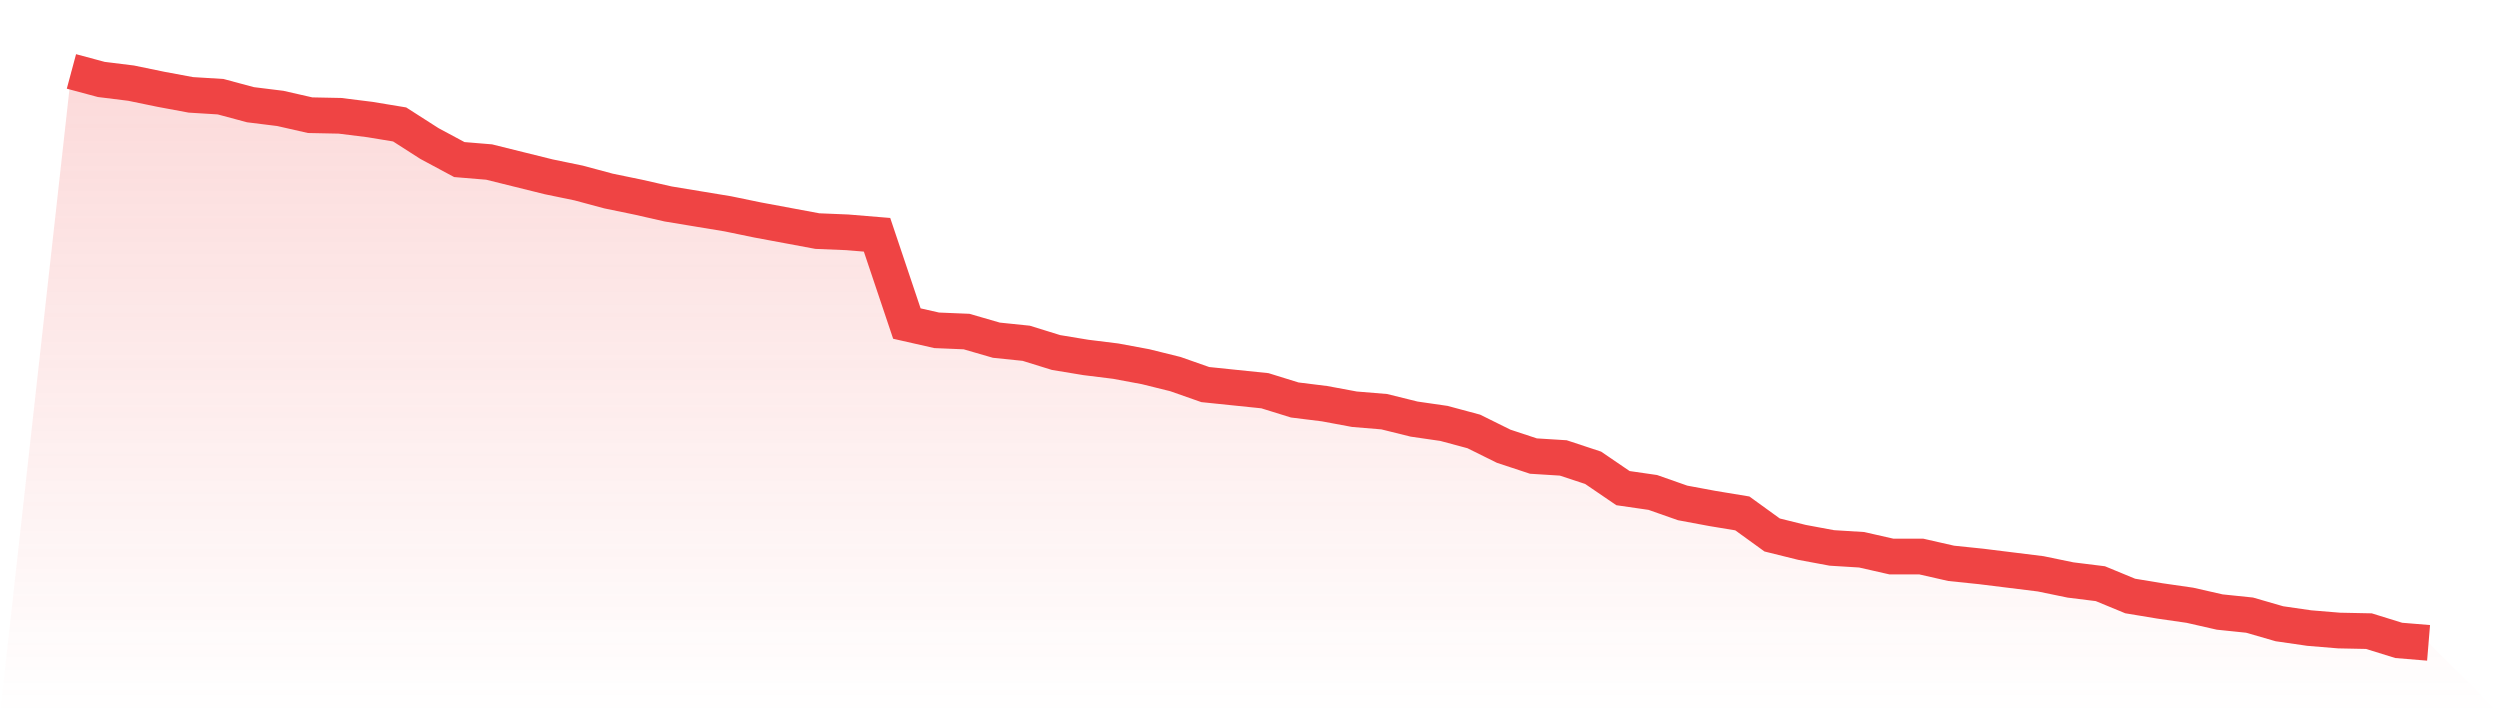
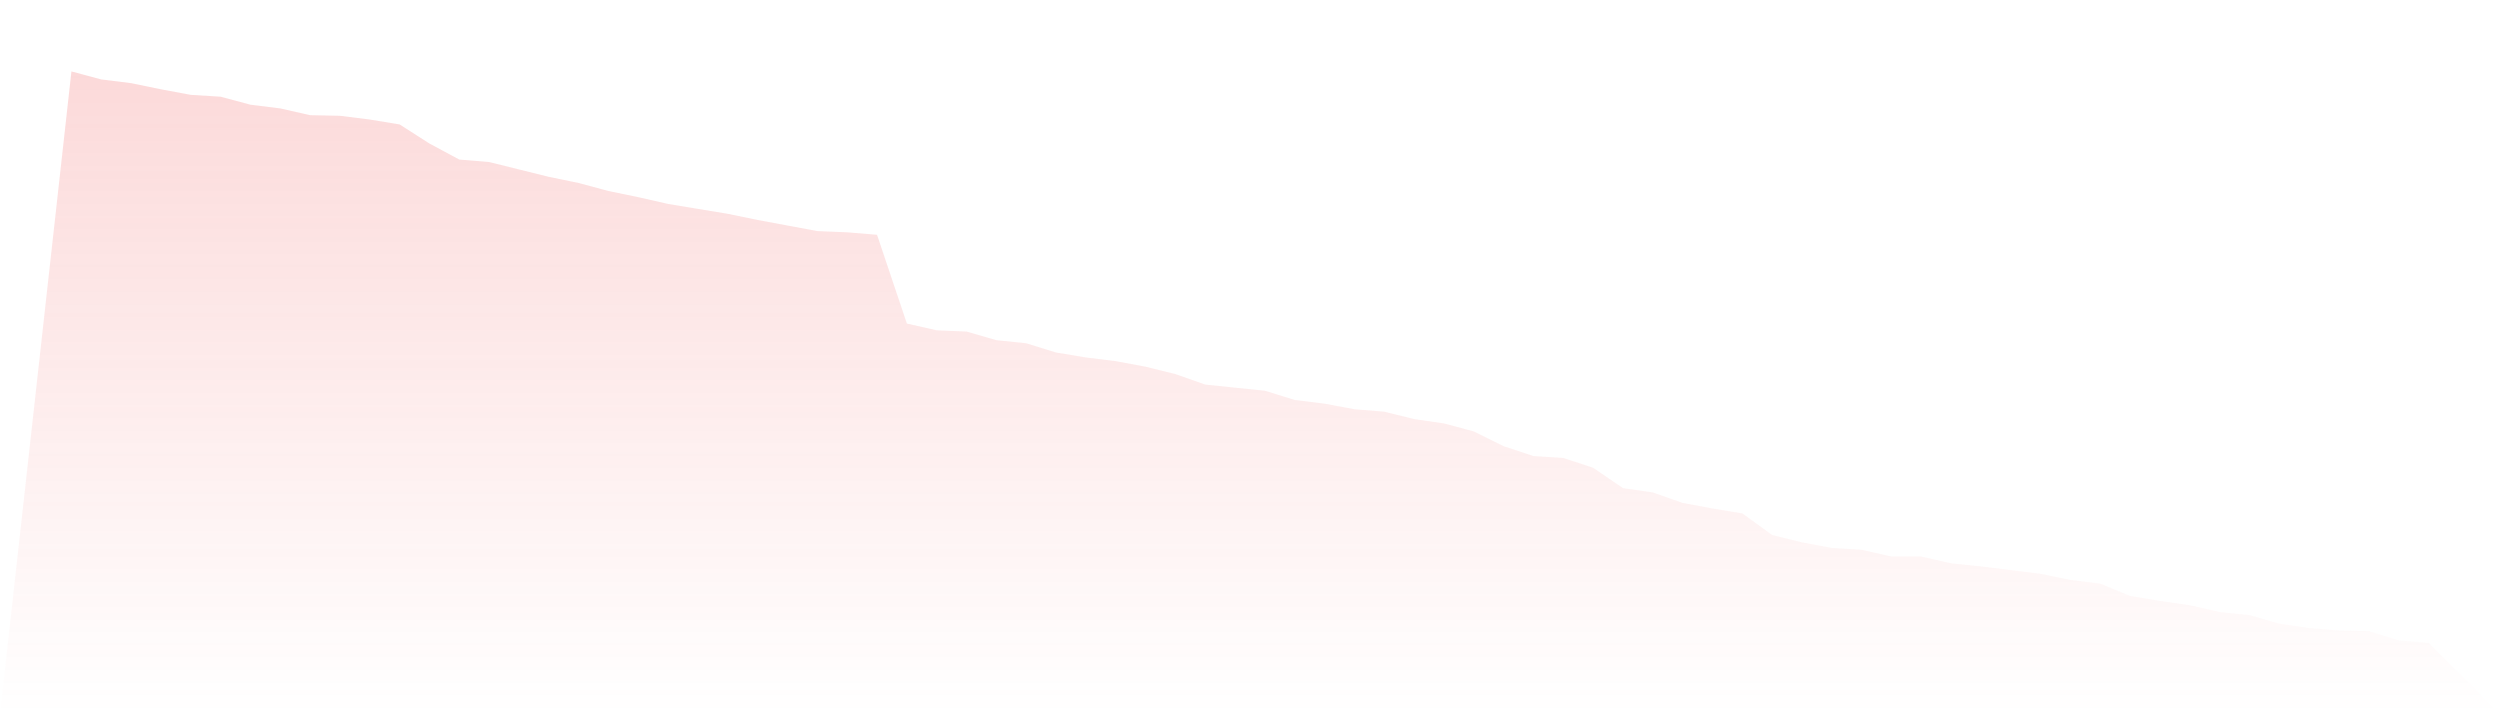
<svg xmlns="http://www.w3.org/2000/svg" viewBox="0 0 140 40">
  <defs>
    <linearGradient id="gradient" x1="0" x2="0" y1="0" y2="1">
      <stop offset="0%" stop-color="#ef4444" stop-opacity="0.2" />
      <stop offset="100%" stop-color="#ef4444" stop-opacity="0" />
    </linearGradient>
  </defs>
  <path d="M4,4 L4,4 L5.671,4.449 L7.342,4.656 L9.013,5.001 L10.684,5.312 L12.354,5.415 L14.025,5.864 L15.696,6.071 L17.367,6.451 L19.038,6.485 L20.709,6.693 L22.38,6.969 L24.051,8.039 L25.722,8.936 L27.392,9.074 L29.063,9.489 L30.734,9.903 L32.405,10.248 L34.076,10.697 L35.747,11.042 L37.418,11.422 L39.089,11.698 L40.759,11.974 L42.43,12.319 L44.101,12.63 L45.772,12.941 L47.443,13.01 L49.114,13.148 L50.785,18.119 L52.456,18.498 L54.127,18.567 L55.797,19.051 L57.468,19.223 L59.139,19.741 L60.81,20.017 L62.481,20.224 L64.152,20.535 L65.823,20.949 L67.494,21.536 L69.165,21.709 L70.835,21.881 L72.506,22.399 L74.177,22.606 L75.848,22.917 L77.519,23.055 L79.19,23.469 L80.861,23.711 L82.532,24.16 L84.203,24.988 L85.873,25.54 L87.544,25.644 L89.215,26.196 L90.886,27.335 L92.557,27.577 L94.228,28.164 L95.899,28.475 L97.57,28.751 L99.24,29.959 L100.911,30.373 L102.582,30.684 L104.253,30.787 L105.924,31.167 L107.595,31.167 L109.266,31.547 L110.937,31.72 L112.608,31.927 L114.278,32.134 L115.949,32.479 L117.62,32.686 L119.291,33.376 L120.962,33.653 L122.633,33.894 L124.304,34.274 L125.975,34.447 L127.646,34.93 L129.316,35.172 L130.987,35.31 L132.658,35.344 L134.329,35.862 L136,36 L140,40 L0,40 z" fill="url(#gradient)" />
-   <path d="M4,4 L4,4 L5.671,4.449 L7.342,4.656 L9.013,5.001 L10.684,5.312 L12.354,5.415 L14.025,5.864 L15.696,6.071 L17.367,6.451 L19.038,6.485 L20.709,6.693 L22.38,6.969 L24.051,8.039 L25.722,8.936 L27.392,9.074 L29.063,9.489 L30.734,9.903 L32.405,10.248 L34.076,10.697 L35.747,11.042 L37.418,11.422 L39.089,11.698 L40.759,11.974 L42.43,12.319 L44.101,12.63 L45.772,12.941 L47.443,13.01 L49.114,13.148 L50.785,18.119 L52.456,18.498 L54.127,18.567 L55.797,19.051 L57.468,19.223 L59.139,19.741 L60.81,20.017 L62.481,20.224 L64.152,20.535 L65.823,20.949 L67.494,21.536 L69.165,21.709 L70.835,21.881 L72.506,22.399 L74.177,22.606 L75.848,22.917 L77.519,23.055 L79.19,23.469 L80.861,23.711 L82.532,24.16 L84.203,24.988 L85.873,25.54 L87.544,25.644 L89.215,26.196 L90.886,27.335 L92.557,27.577 L94.228,28.164 L95.899,28.475 L97.57,28.751 L99.24,29.959 L100.911,30.373 L102.582,30.684 L104.253,30.787 L105.924,31.167 L107.595,31.167 L109.266,31.547 L110.937,31.72 L112.608,31.927 L114.278,32.134 L115.949,32.479 L117.62,32.686 L119.291,33.376 L120.962,33.653 L122.633,33.894 L124.304,34.274 L125.975,34.447 L127.646,34.93 L129.316,35.172 L130.987,35.31 L132.658,35.344 L134.329,35.862 L136,36" fill="none" stroke="#ef4444" stroke-width="2" />
</svg>